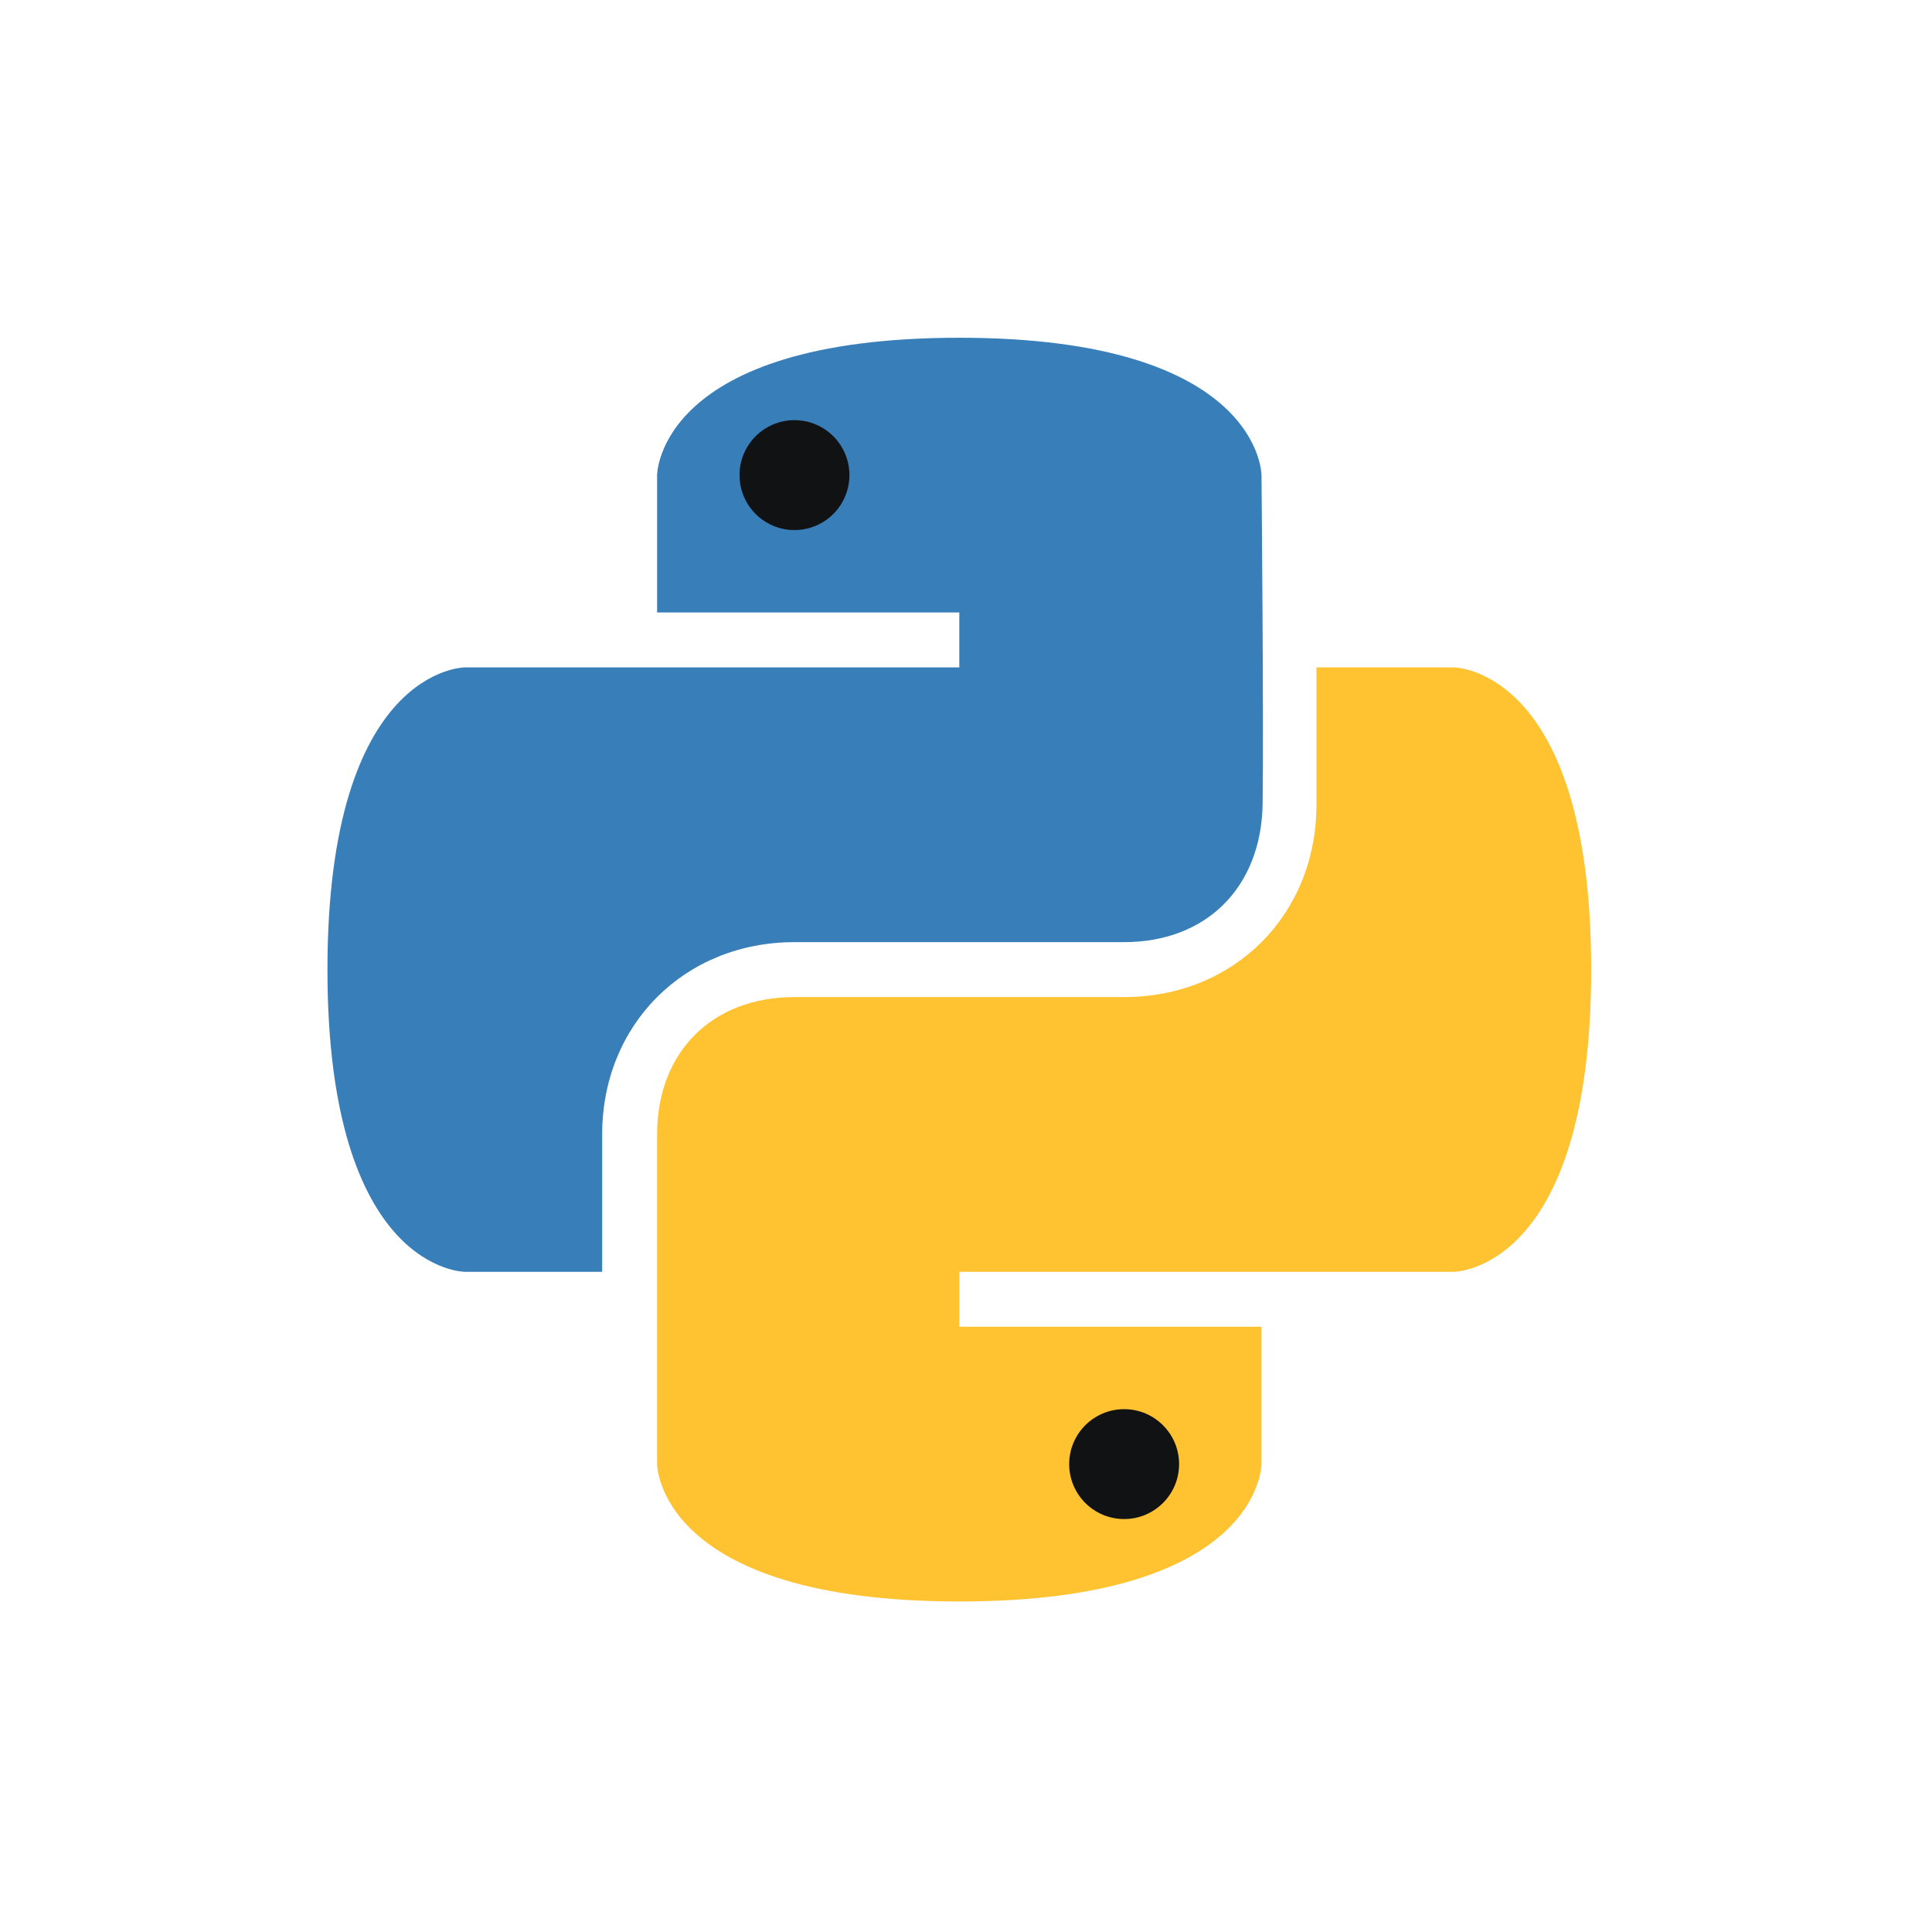
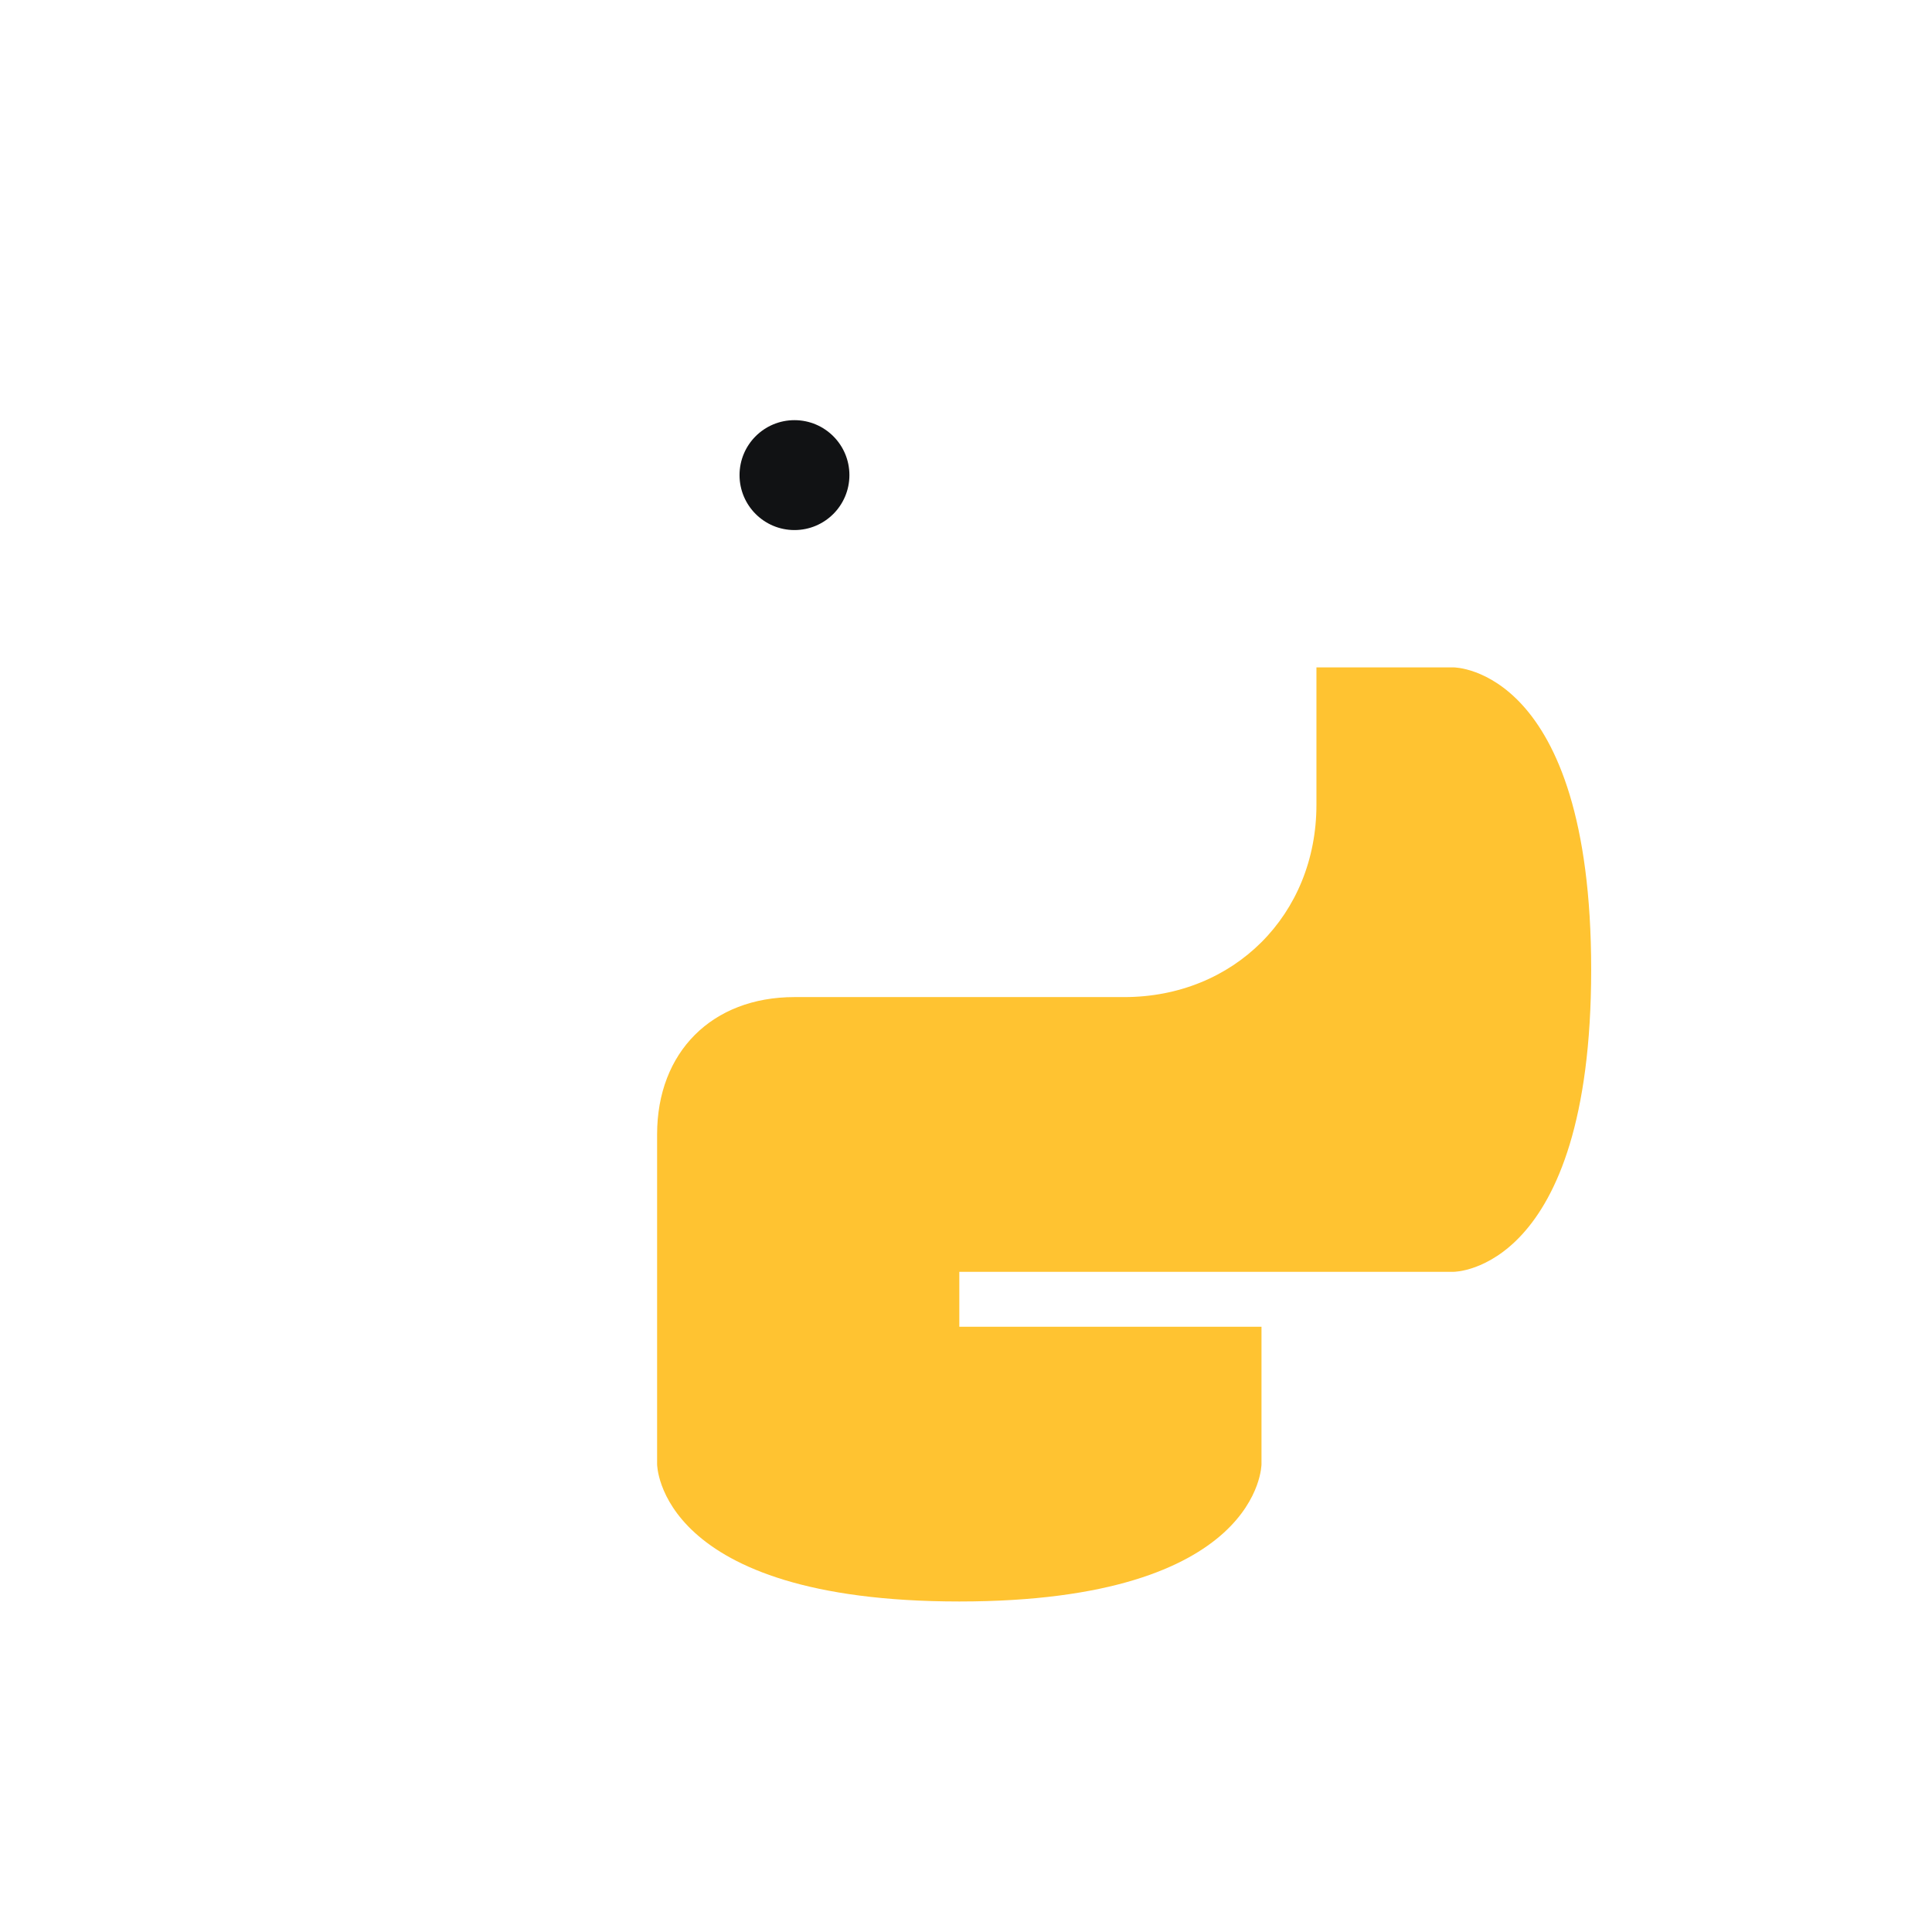
<svg xmlns="http://www.w3.org/2000/svg" width="78" height="78" viewBox="0 0 78 78" fill="none">
-   <path d="M38.73 26.945H18.765C18.765 26.945 13.22 26.945 13.22 39.146C13.22 51.346 18.765 51.346 18.765 51.346H24.311C24.311 51.346 24.311 50.237 24.311 45.8C24.311 41.364 27.638 38.037 32.075 38.037C36.511 38.037 42.042 38.037 45.377 38.037C48.712 38.037 50.93 35.818 50.976 32.438C51.022 29.057 50.93 19.181 50.93 19.181C50.93 19.181 50.93 13.636 38.73 13.636C26.529 13.636 26.529 19.181 26.529 19.181V24.727H38.73V26.945Z" fill="#387EB8" />
  <path d="M38.73 51.346H58.694C58.694 51.346 64.24 51.346 64.24 39.146C64.24 26.945 58.694 26.945 58.694 26.945H53.148C53.148 26.945 53.148 28.054 53.148 32.491C53.148 36.928 49.821 40.255 45.385 40.255C40.948 40.255 35.402 40.255 32.075 40.255C28.748 40.255 26.529 42.473 26.529 45.8C26.529 49.128 26.529 59.11 26.529 59.11C26.529 59.11 26.529 64.656 38.73 64.656C50.93 64.656 50.93 59.11 50.93 59.11V53.564H38.73V51.346Z" fill="#FFC331" />
  <path d="M32.075 21.4C33.3 21.4 34.293 20.407 34.293 19.181C34.293 17.956 33.3 16.963 32.075 16.963C30.85 16.963 29.857 17.956 29.857 19.181C29.857 20.407 30.85 21.4 32.075 21.4Z" fill="#111214" />
-   <path d="M45.385 61.328C46.61 61.328 47.603 60.335 47.603 59.11C47.603 57.885 46.61 56.892 45.385 56.892C44.159 56.892 43.166 57.885 43.166 59.11C43.166 60.335 44.159 61.328 45.385 61.328Z" fill="#111214" />
</svg>